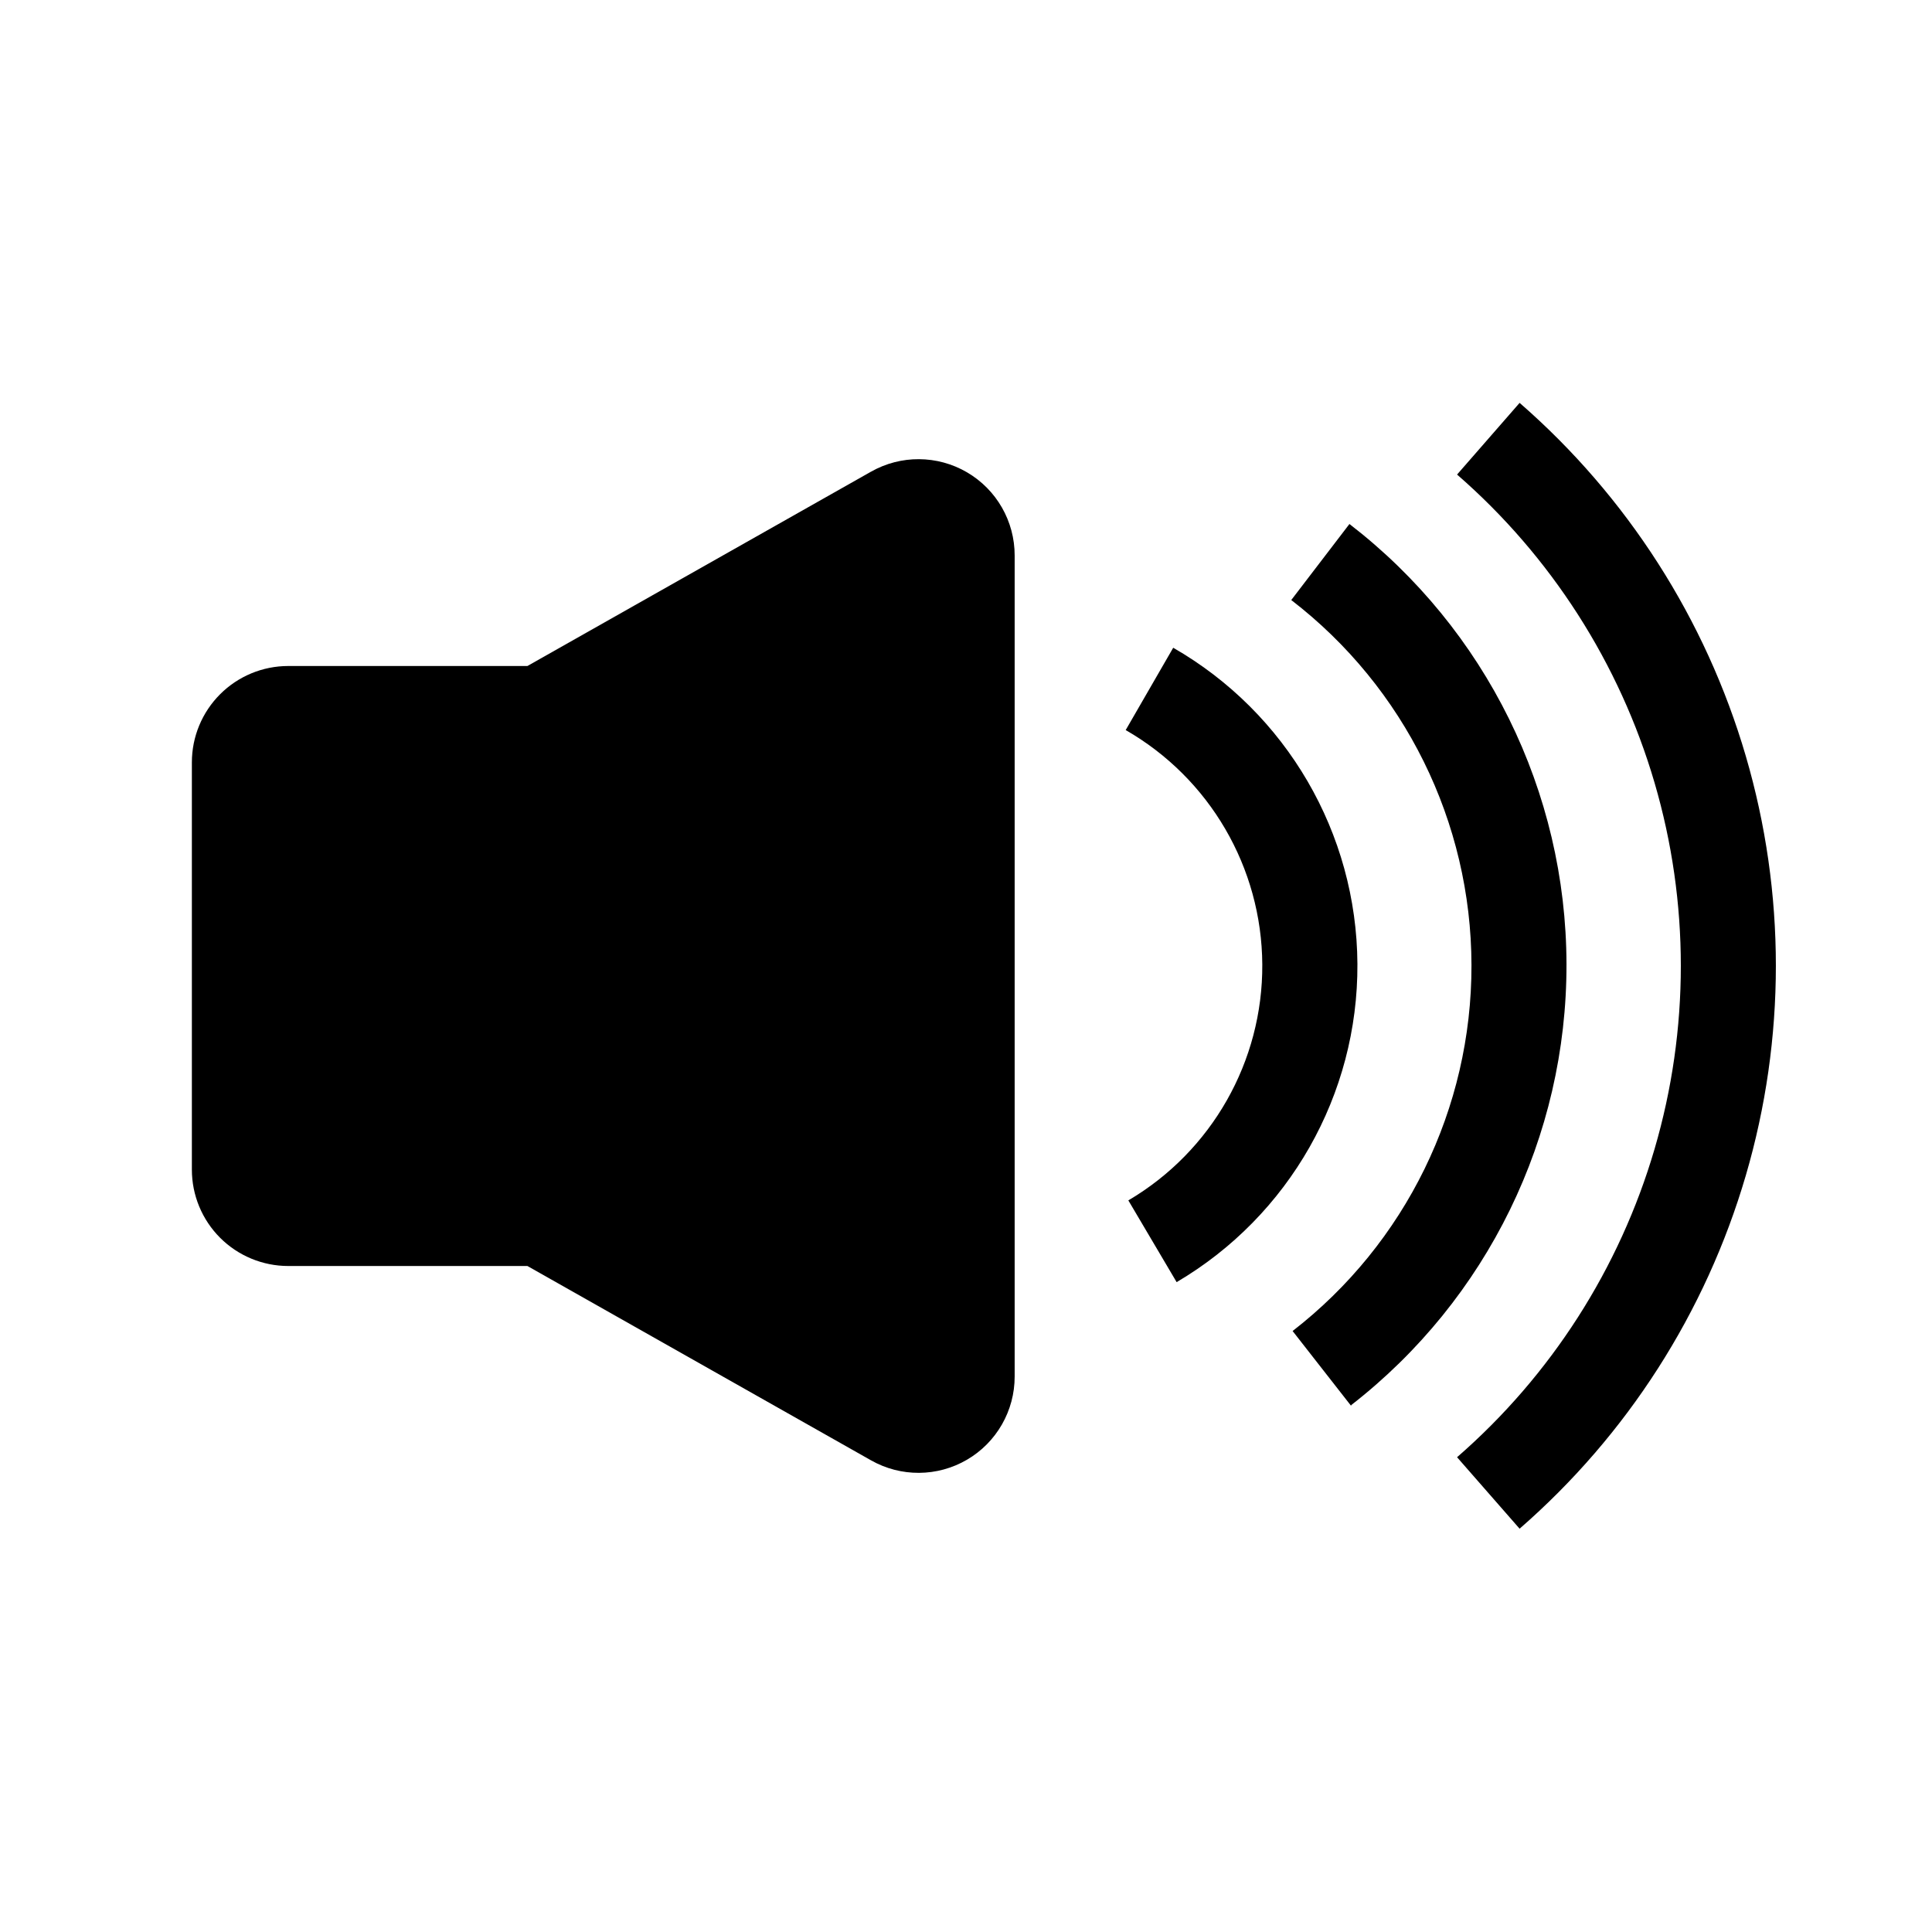
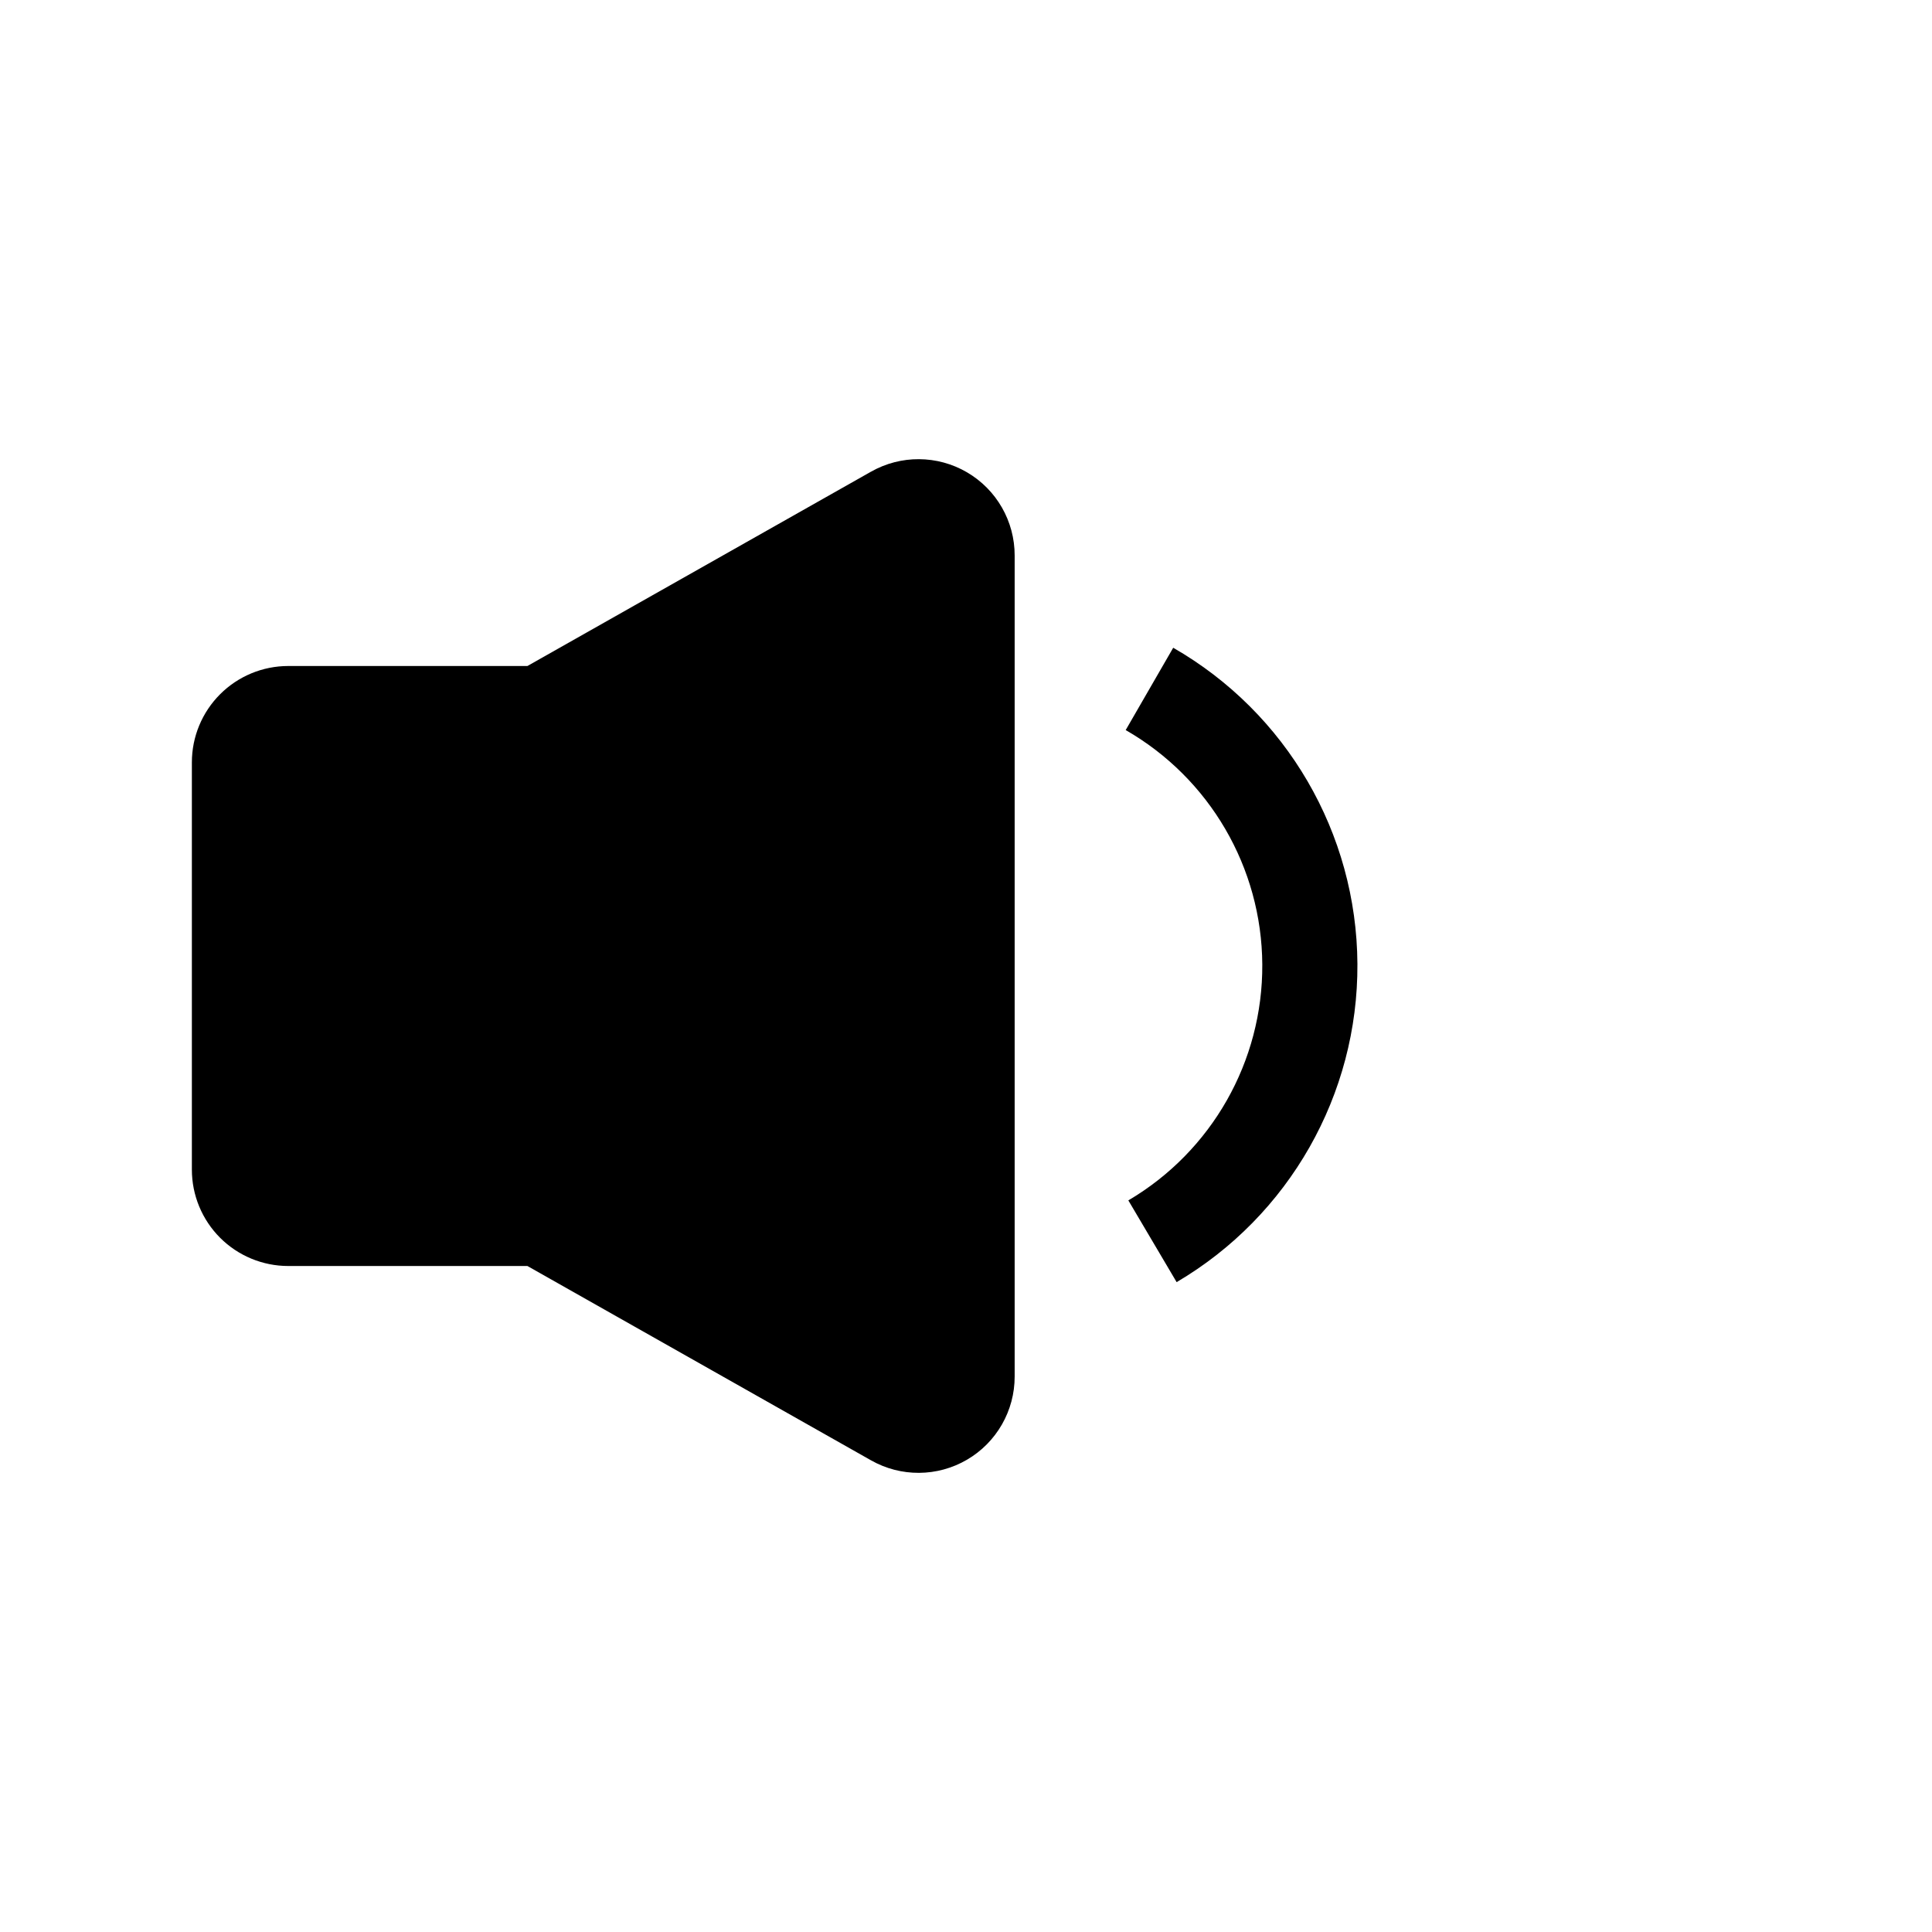
<svg xmlns="http://www.w3.org/2000/svg" fill="#000000" width="800px" height="800px" version="1.1" viewBox="144 144 512 512">
  <g>
    <path d="m374.81 269.01-91.039 51.488h-63.379c-6.773 0-13.273 2.691-18.062 7.484-4.789 4.789-7.481 11.285-7.481 18.059v107.92c0 6.773 2.691 13.27 7.481 18.062 4.789 4.789 11.289 7.481 18.062 7.481h63.379l91.039 51.488c7.898 4.488 17.59 4.434 25.441-0.145 7.848-4.578 12.664-12.988 12.645-22.074v-217.54c0.02-9.086-4.797-17.496-12.645-22.074-7.852-4.578-17.543-4.633-25.441-0.145z" />
-     <path d="m546.71 549.12-16.574-18.941c24.898-21.668 43.066-50.02 52.344-81.695 9.277-31.68 9.277-65.352 0-97.027-9.277-31.676-27.445-60.031-52.344-81.695l16.574-18.992v-0.004c28.52 24.828 49.324 57.312 59.945 93.602 10.625 36.289 10.625 74.863 0 111.15-10.621 36.289-31.426 68.773-59.945 93.602z" />
-     <path d="m502.07 516.58-15.516-19.848c29.965-23.227 47.473-59.031 47.402-96.945-0.07-37.914-17.707-73.652-47.758-96.77l15.418-20.152c36.191 27.887 57.43 70.957 57.52 116.64 0.09 45.691-20.984 88.844-57.066 116.87z" />
    <path d="m455.82 483.78-12.797-21.664c22.121-13.031 35.645-36.848 35.496-62.523-0.145-25.676-13.934-49.336-36.199-62.117l12.594-21.816c30.035 17.246 48.629 49.168 48.816 83.801 0.188 34.633-18.062 66.754-47.91 84.32z" />
  </g>
</svg>